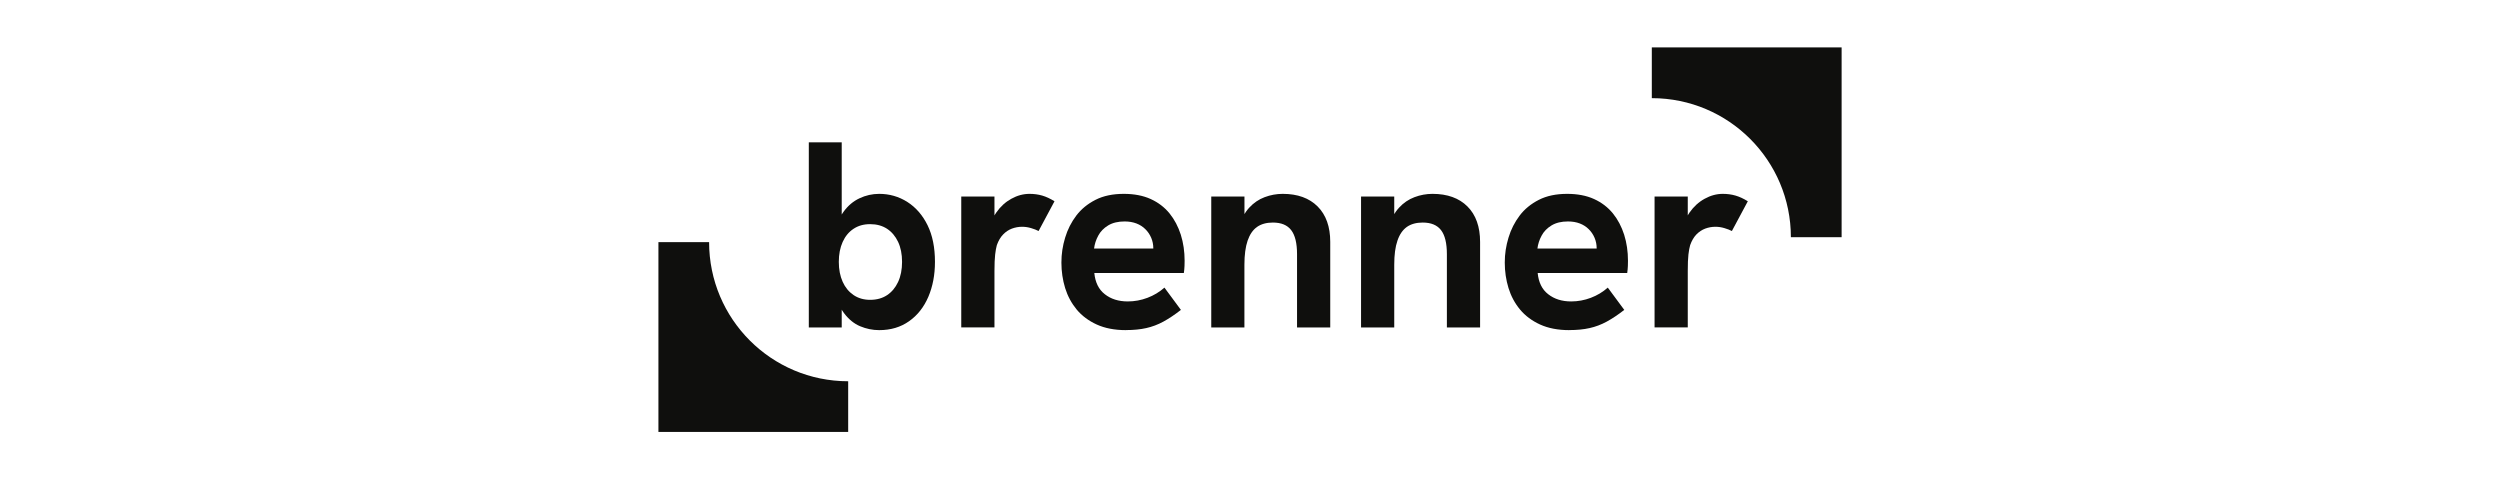
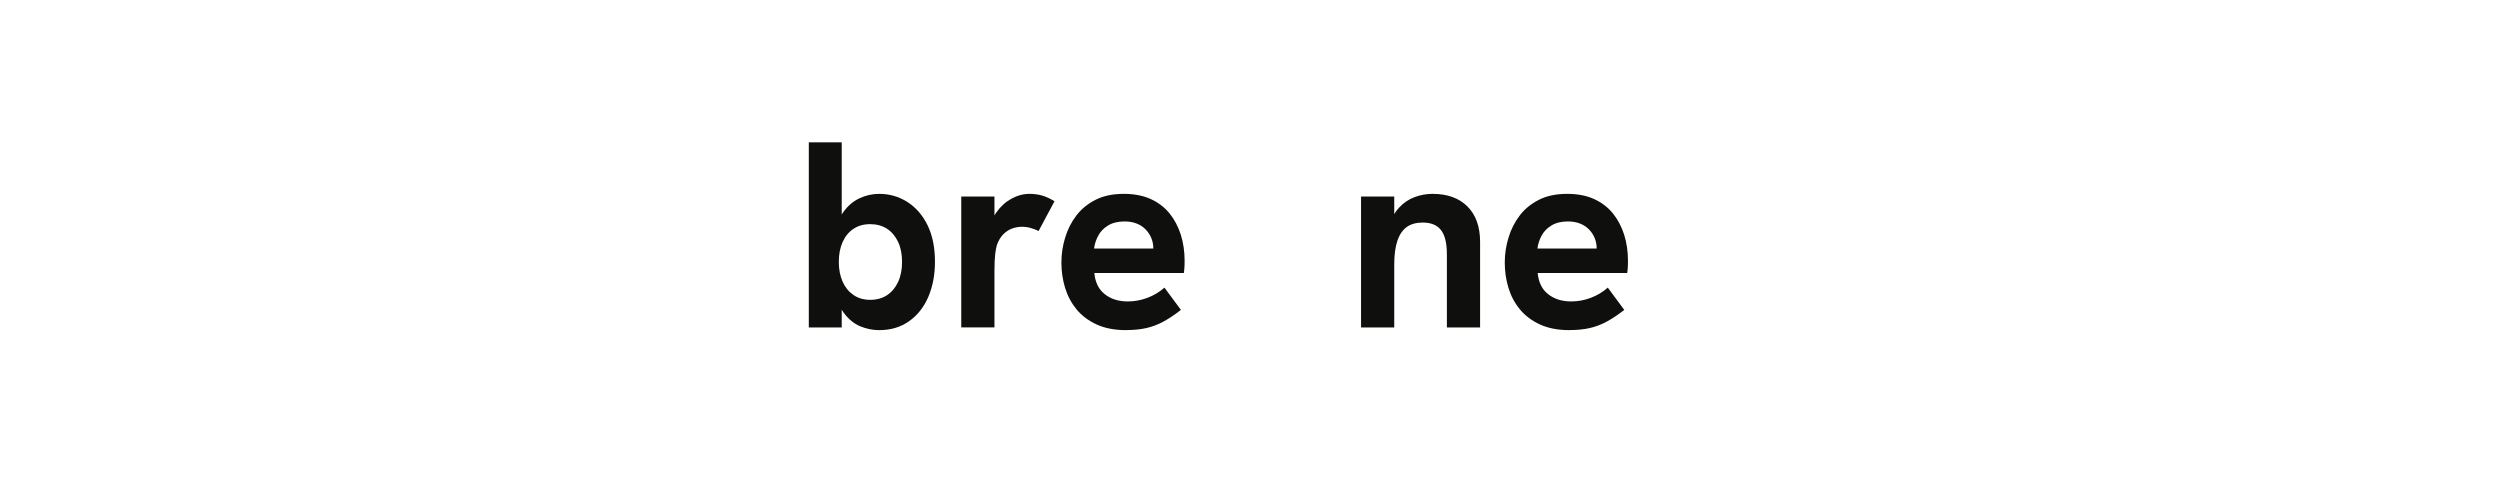
<svg xmlns="http://www.w3.org/2000/svg" width="260" zoomAndPan="magnify" viewBox="0 0 194.88 37.5" height="50" preserveAspectRatio="xMidYMid meet" version="1.0">
  <defs>
    <clipPath id="702ccca1c3">
-       <path d="M 128.781 3.699 L 143.586 3.699 L 143.586 18.504 L 128.781 18.504 Z M 128.781 3.699 " clip-rule="nonzero" />
-     </clipPath>
+       </clipPath>
    <clipPath id="20b7e8fdce">
      <path d="M 63.012 11.102 L 73 11.102 L 73 26 L 63.012 26 Z M 63.012 11.102 " clip-rule="nonzero" />
    </clipPath>
    <clipPath id="72440a69bc">
-       <path d="M 128 15 L 136.285 15 L 136.285 26 L 128 26 Z M 128 15 " clip-rule="nonzero" />
-     </clipPath>
+       </clipPath>
    <clipPath id="df0eb13ea3">
-       <path d="M 51.297 18.887 L 66.098 18.887 L 66.098 33.691 L 51.297 33.691 Z M 51.297 18.887 " clip-rule="nonzero" />
-     </clipPath>
+       </clipPath>
  </defs>
  <g clip-path="url(#702ccca1c3)">
    <path fill="#0f0f0d" d="M 128.781 3.699 L 128.781 7.656 C 134.773 7.656 139.629 12.512 139.629 18.504 L 143.586 18.504 L 143.586 3.699 Z M 128.781 3.699 " fill-opacity="1" fill-rule="nonzero" />
  </g>
  <g clip-path="url(#20b7e8fdce)">
    <path fill="#0f0f0d" d="M 68.516 25.75 C 68.004 25.75 67.512 25.648 67.035 25.449 C 66.559 25.25 66.141 24.91 65.781 24.434 C 65.422 23.957 65.152 23.32 64.973 22.516 L 65.594 22.809 L 65.594 25.543 L 63.027 25.543 L 63.027 11.102 L 65.594 11.102 L 65.594 18.082 L 65.055 18.25 C 65.18 17.547 65.41 16.961 65.75 16.5 C 66.09 16.035 66.5 15.691 66.984 15.465 C 67.465 15.238 67.977 15.121 68.516 15.121 C 69.32 15.121 70.051 15.332 70.715 15.754 C 71.375 16.176 71.902 16.781 72.289 17.566 C 72.676 18.355 72.867 19.309 72.867 20.426 C 72.867 21.434 72.695 22.34 72.352 23.148 C 72.004 23.957 71.504 24.594 70.848 25.055 C 70.191 25.52 69.414 25.75 68.52 25.75 Z M 67.812 23.387 C 68.324 23.387 68.762 23.266 69.129 23.023 C 69.496 22.781 69.781 22.441 69.988 22 C 70.195 21.559 70.301 21.031 70.301 20.426 C 70.301 19.816 70.195 19.297 69.988 18.859 C 69.781 18.426 69.496 18.086 69.129 17.844 C 68.762 17.605 68.324 17.484 67.812 17.484 C 67.301 17.484 66.883 17.605 66.52 17.844 C 66.152 18.086 65.867 18.43 65.668 18.871 C 65.469 19.312 65.367 19.832 65.367 20.426 C 65.367 21.02 65.469 21.535 65.668 21.98 C 65.867 22.422 66.152 22.766 66.52 23.016 C 66.883 23.262 67.316 23.387 67.812 23.387 Z M 67.812 23.387 " fill-opacity="1" fill-rule="nonzero" />
  </g>
  <path fill="#0f0f0d" d="M 74.918 25.543 L 74.918 15.328 L 77.508 15.328 L 77.508 18.105 L 77.117 18.145 C 77.156 17.551 77.336 17.027 77.656 16.57 C 77.973 16.113 78.363 15.758 78.824 15.504 C 79.289 15.246 79.762 15.121 80.246 15.121 C 80.59 15.121 80.918 15.164 81.23 15.254 C 81.539 15.344 81.859 15.492 82.191 15.699 L 80.949 18.02 C 80.797 17.938 80.602 17.863 80.367 17.793 C 80.133 17.723 79.898 17.688 79.664 17.688 C 79.387 17.688 79.121 17.738 78.867 17.832 C 78.609 17.93 78.383 18.082 78.184 18.289 C 77.98 18.496 77.82 18.773 77.695 19.117 C 77.641 19.312 77.594 19.559 77.562 19.855 C 77.527 20.152 77.508 20.582 77.508 21.148 L 77.508 25.539 L 74.918 25.539 Z M 74.918 25.543 " fill-opacity="1" fill-rule="nonzero" />
  <path fill="#0f0f0d" d="M 87.766 25.75 C 86.879 25.75 86.121 25.602 85.484 25.312 C 84.852 25.023 84.328 24.633 83.922 24.145 C 83.516 23.652 83.215 23.094 83.02 22.465 C 82.828 21.836 82.73 21.176 82.73 20.484 C 82.73 19.793 82.828 19.176 83.02 18.539 C 83.211 17.902 83.504 17.328 83.891 16.816 C 84.277 16.309 84.777 15.898 85.391 15.586 C 86.004 15.273 86.742 15.121 87.598 15.121 C 88.398 15.121 89.098 15.254 89.691 15.523 C 90.285 15.793 90.773 16.168 91.16 16.641 C 91.547 17.117 91.84 17.676 92.043 18.309 C 92.242 18.945 92.34 19.621 92.34 20.34 C 92.34 20.438 92.34 20.57 92.332 20.742 C 92.324 20.918 92.309 21.102 92.281 21.293 L 85.297 21.293 C 85.367 22.023 85.637 22.578 86.117 22.949 C 86.59 23.324 87.188 23.512 87.906 23.512 C 88.434 23.512 88.945 23.418 89.441 23.23 C 89.938 23.043 90.379 22.777 90.766 22.434 L 92.051 24.172 C 91.57 24.547 91.113 24.852 90.684 25.086 C 90.254 25.32 89.809 25.488 89.348 25.59 C 88.887 25.695 88.355 25.746 87.762 25.746 Z M 89.797 20.012 C 89.824 19.898 89.848 19.789 89.867 19.68 C 89.891 19.566 89.898 19.465 89.898 19.367 C 89.898 19.078 89.844 18.805 89.734 18.547 C 89.625 18.293 89.473 18.066 89.277 17.875 C 89.086 17.684 88.855 17.535 88.582 17.43 C 88.312 17.328 88.008 17.273 87.66 17.273 C 87.148 17.273 86.723 17.375 86.379 17.582 C 86.031 17.793 85.773 18.059 85.602 18.383 C 85.426 18.707 85.32 19.043 85.277 19.387 L 90.664 19.387 L 89.797 20.008 Z M 89.797 20.012 " fill-opacity="1" fill-rule="nonzero" />
-   <path fill="#0f0f0d" d="M 94.418 25.543 L 94.418 15.328 L 97.008 15.328 L 97.008 17.648 L 96.594 17.691 C 96.773 17.066 97.035 16.57 97.379 16.199 C 97.723 15.824 98.125 15.551 98.582 15.379 C 99.039 15.207 99.508 15.121 99.992 15.121 C 101.152 15.121 102.059 15.449 102.715 16.105 C 103.371 16.762 103.699 17.684 103.699 18.871 L 103.699 25.543 L 101.109 25.543 L 101.109 19.824 C 101.109 18.969 100.957 18.344 100.652 17.949 C 100.348 17.555 99.875 17.359 99.223 17.359 C 98.727 17.359 98.316 17.473 97.992 17.699 C 97.664 17.93 97.422 18.285 97.254 18.77 C 97.09 19.25 97.004 19.879 97.004 20.652 L 97.004 25.543 L 94.414 25.543 Z M 94.418 25.543 " fill-opacity="1" fill-rule="nonzero" />
  <path fill="#0f0f0d" d="M 106.102 25.543 L 106.102 15.328 L 108.691 15.328 L 108.691 17.648 L 108.277 17.691 C 108.457 17.066 108.719 16.57 109.066 16.199 C 109.41 15.824 109.812 15.551 110.27 15.379 C 110.723 15.207 111.195 15.121 111.676 15.121 C 112.836 15.121 113.746 15.449 114.402 16.105 C 115.059 16.762 115.387 17.684 115.387 18.871 L 115.387 25.543 L 112.797 25.543 L 112.797 19.824 C 112.797 18.969 112.645 18.344 112.34 17.949 C 112.035 17.555 111.559 17.359 110.91 17.359 C 110.414 17.359 110 17.473 109.676 17.699 C 109.352 17.93 109.105 18.285 108.941 18.77 C 108.773 19.25 108.691 19.879 108.691 20.652 L 108.691 25.543 Z M 106.102 25.543 " fill-opacity="1" fill-rule="nonzero" />
  <path fill="#0f0f0d" d="M 122.348 25.75 C 121.461 25.75 120.703 25.602 120.066 25.312 C 119.434 25.023 118.91 24.633 118.504 24.145 C 118.094 23.652 117.797 23.094 117.602 22.465 C 117.41 21.836 117.312 21.176 117.312 20.484 C 117.312 19.793 117.41 19.176 117.602 18.539 C 117.793 17.902 118.086 17.328 118.473 16.816 C 118.855 16.309 119.359 15.898 119.973 15.586 C 120.586 15.273 121.324 15.121 122.18 15.121 C 122.98 15.121 123.68 15.254 124.273 15.523 C 124.867 15.793 125.355 16.168 125.742 16.641 C 126.129 17.117 126.422 17.676 126.625 18.309 C 126.824 18.945 126.922 19.621 126.922 20.34 C 126.922 20.438 126.918 20.57 126.914 20.742 C 126.906 20.918 126.891 21.102 126.863 21.293 L 119.879 21.293 C 119.949 22.023 120.219 22.578 120.699 22.949 C 121.176 23.324 121.773 23.512 122.488 23.512 C 123.016 23.512 123.527 23.418 124.023 23.23 C 124.52 23.043 124.961 22.777 125.348 22.434 L 126.633 24.172 C 126.152 24.547 125.695 24.852 125.266 25.086 C 124.836 25.32 124.391 25.488 123.93 25.59 C 123.469 25.695 122.938 25.746 122.344 25.746 Z M 124.379 20.012 C 124.406 19.898 124.43 19.789 124.449 19.68 C 124.473 19.566 124.48 19.465 124.48 19.367 C 124.48 19.078 124.426 18.805 124.316 18.547 C 124.207 18.293 124.055 18.066 123.859 17.875 C 123.668 17.684 123.438 17.535 123.164 17.43 C 122.898 17.328 122.59 17.273 122.242 17.273 C 121.73 17.273 121.305 17.375 120.961 17.582 C 120.613 17.793 120.355 18.059 120.184 18.383 C 120.008 18.707 119.902 19.043 119.859 19.387 L 125.246 19.387 L 124.379 20.008 Z M 124.379 20.012 " fill-opacity="1" fill-rule="nonzero" />
  <g clip-path="url(#72440a69bc)">
    <path fill="#0f0f0d" d="M 128.996 25.543 L 128.996 15.328 L 131.586 15.328 L 131.586 18.105 L 131.195 18.145 C 131.234 17.551 131.414 17.027 131.73 16.57 C 132.051 16.113 132.438 15.758 132.902 15.504 C 133.367 15.246 133.84 15.121 134.32 15.121 C 134.664 15.121 134.996 15.164 135.305 15.254 C 135.617 15.344 135.938 15.492 136.27 15.699 L 135.027 18.02 C 134.875 17.938 134.68 17.863 134.445 17.793 C 134.211 17.723 133.977 17.688 133.742 17.688 C 133.465 17.688 133.199 17.738 132.945 17.832 C 132.688 17.93 132.461 18.082 132.258 18.289 C 132.059 18.496 131.895 18.773 131.773 19.117 C 131.715 19.312 131.672 19.559 131.637 19.855 C 131.602 20.152 131.586 20.582 131.586 21.148 L 131.586 25.539 L 128.996 25.539 Z M 128.996 25.543 " fill-opacity="1" fill-rule="nonzero" />
  </g>
  <g clip-path="url(#df0eb13ea3)">
    <path fill="#0f0f0d" d="M 66.098 33.691 L 66.098 29.738 C 60.105 29.738 55.25 24.879 55.25 18.887 L 51.297 18.887 L 51.297 33.691 Z M 66.098 33.691 " fill-opacity="1" fill-rule="nonzero" />
  </g>
</svg>